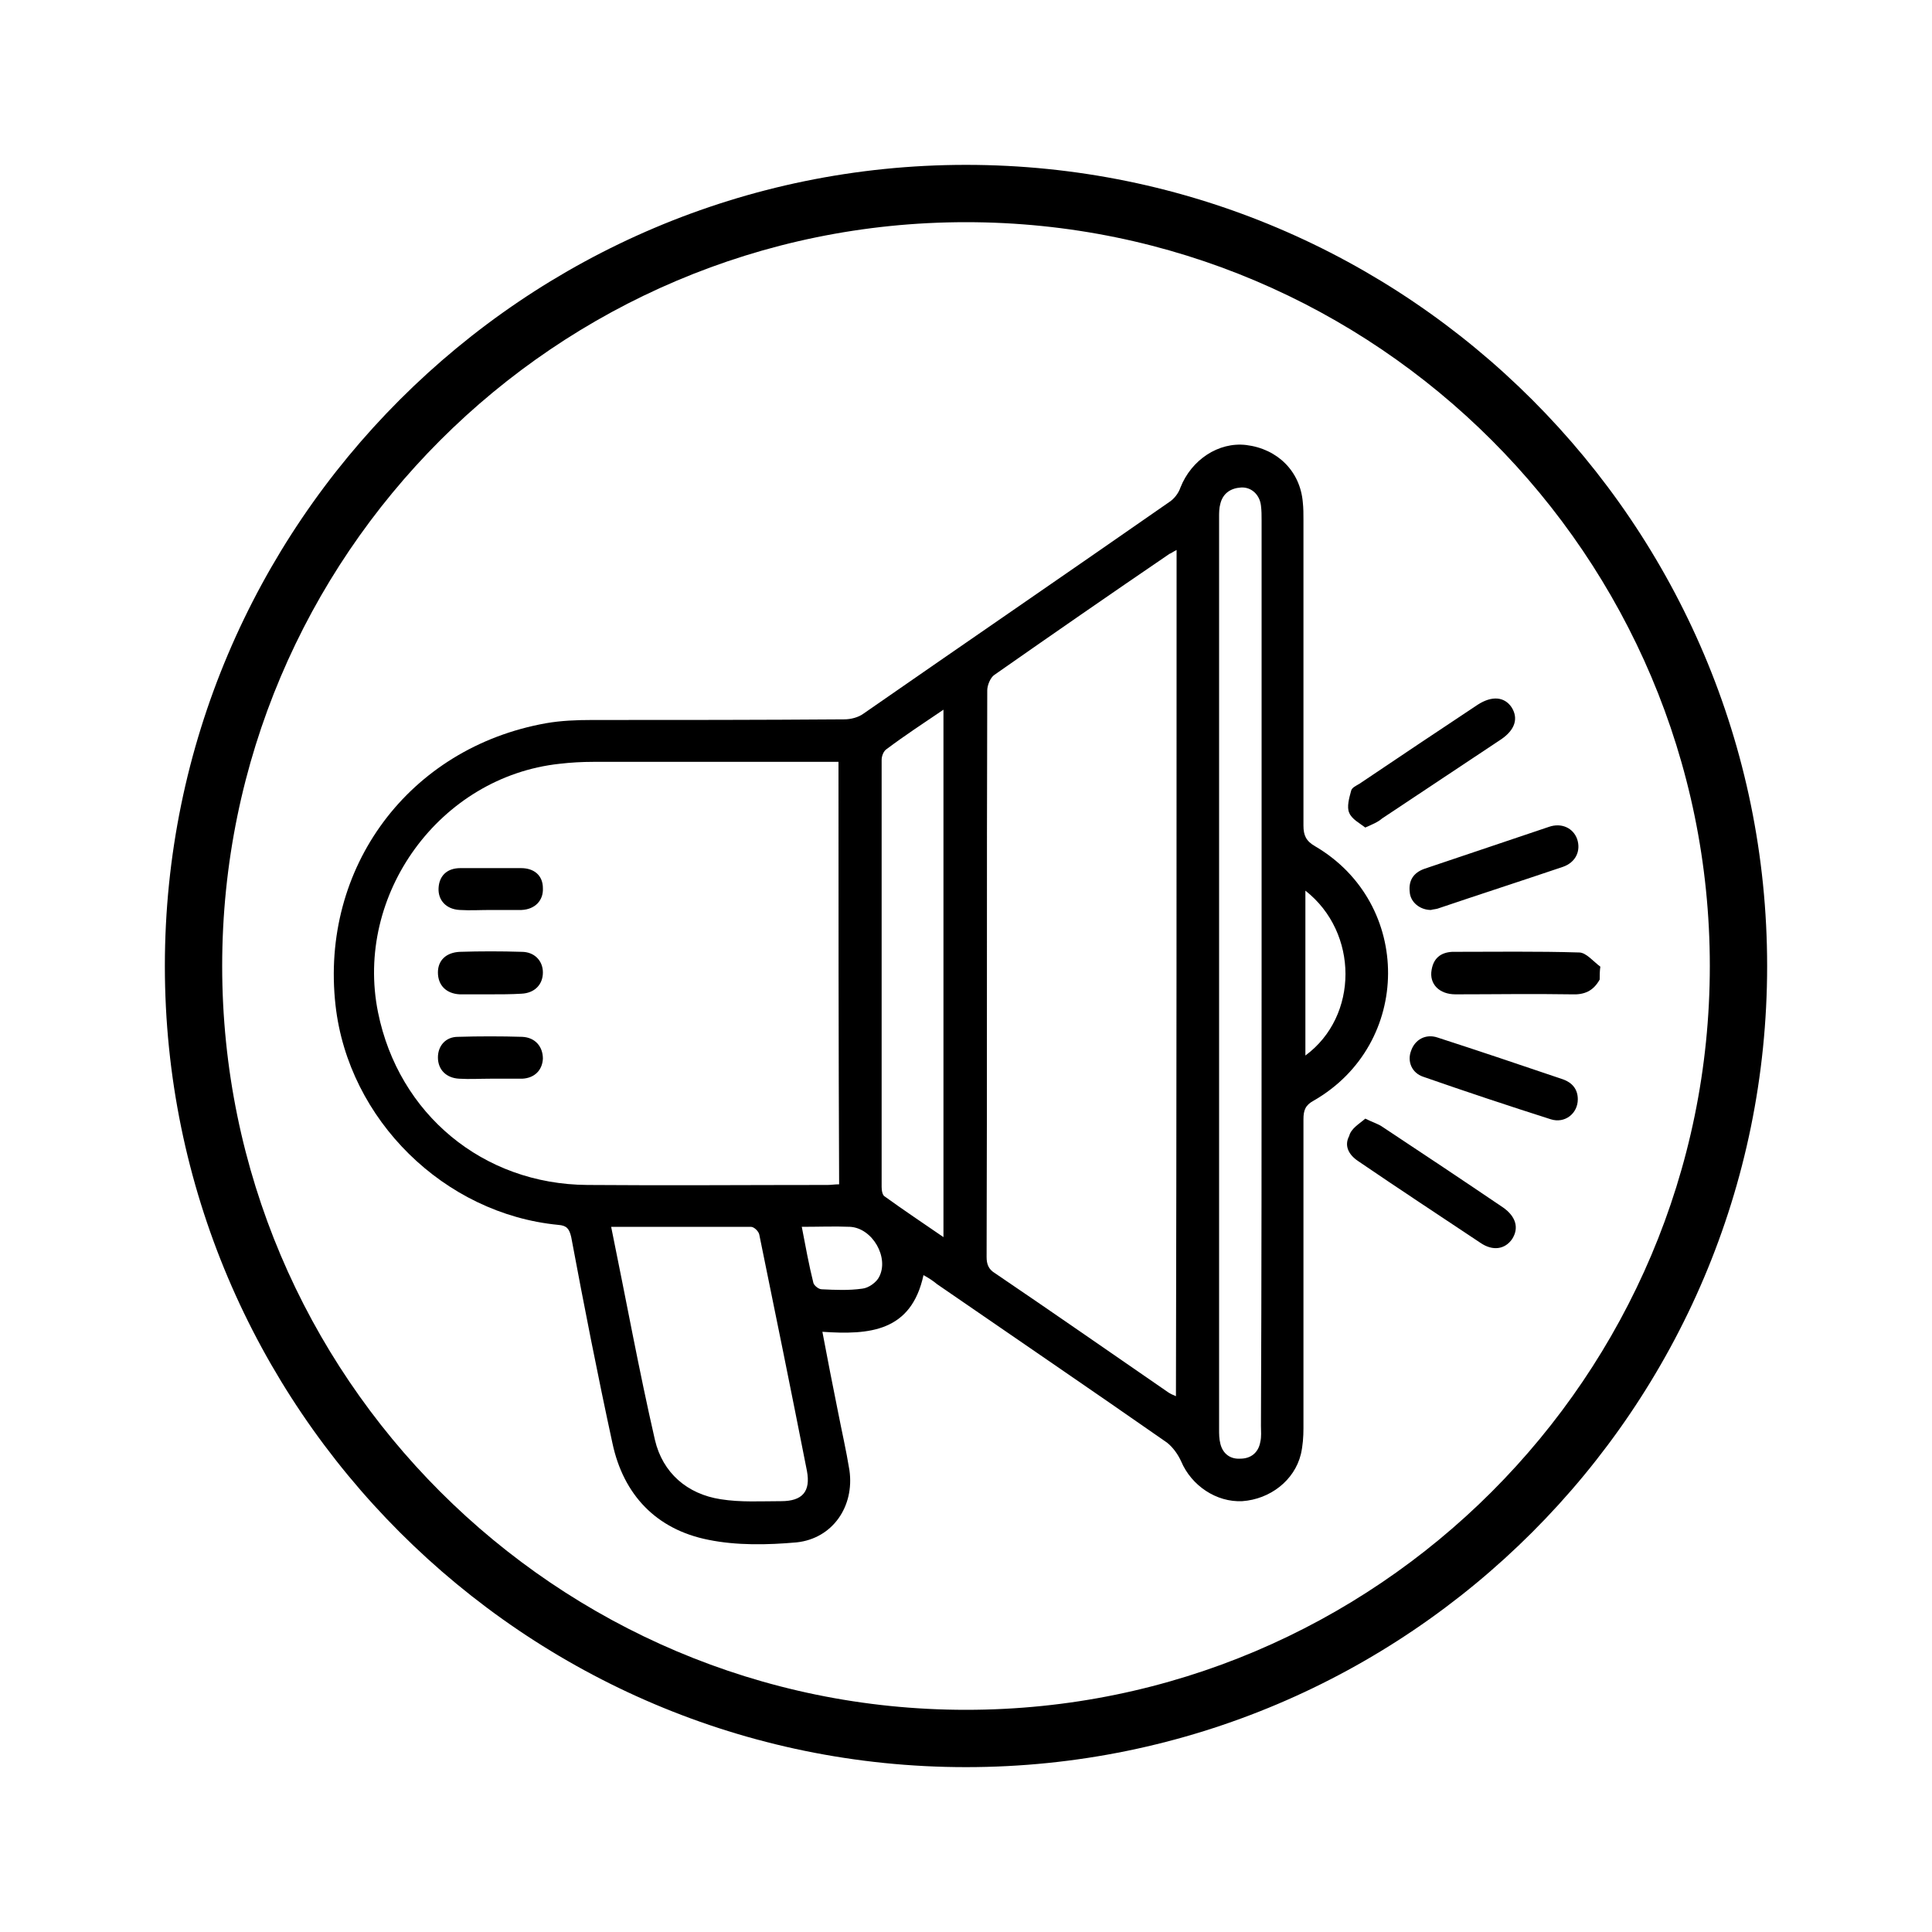
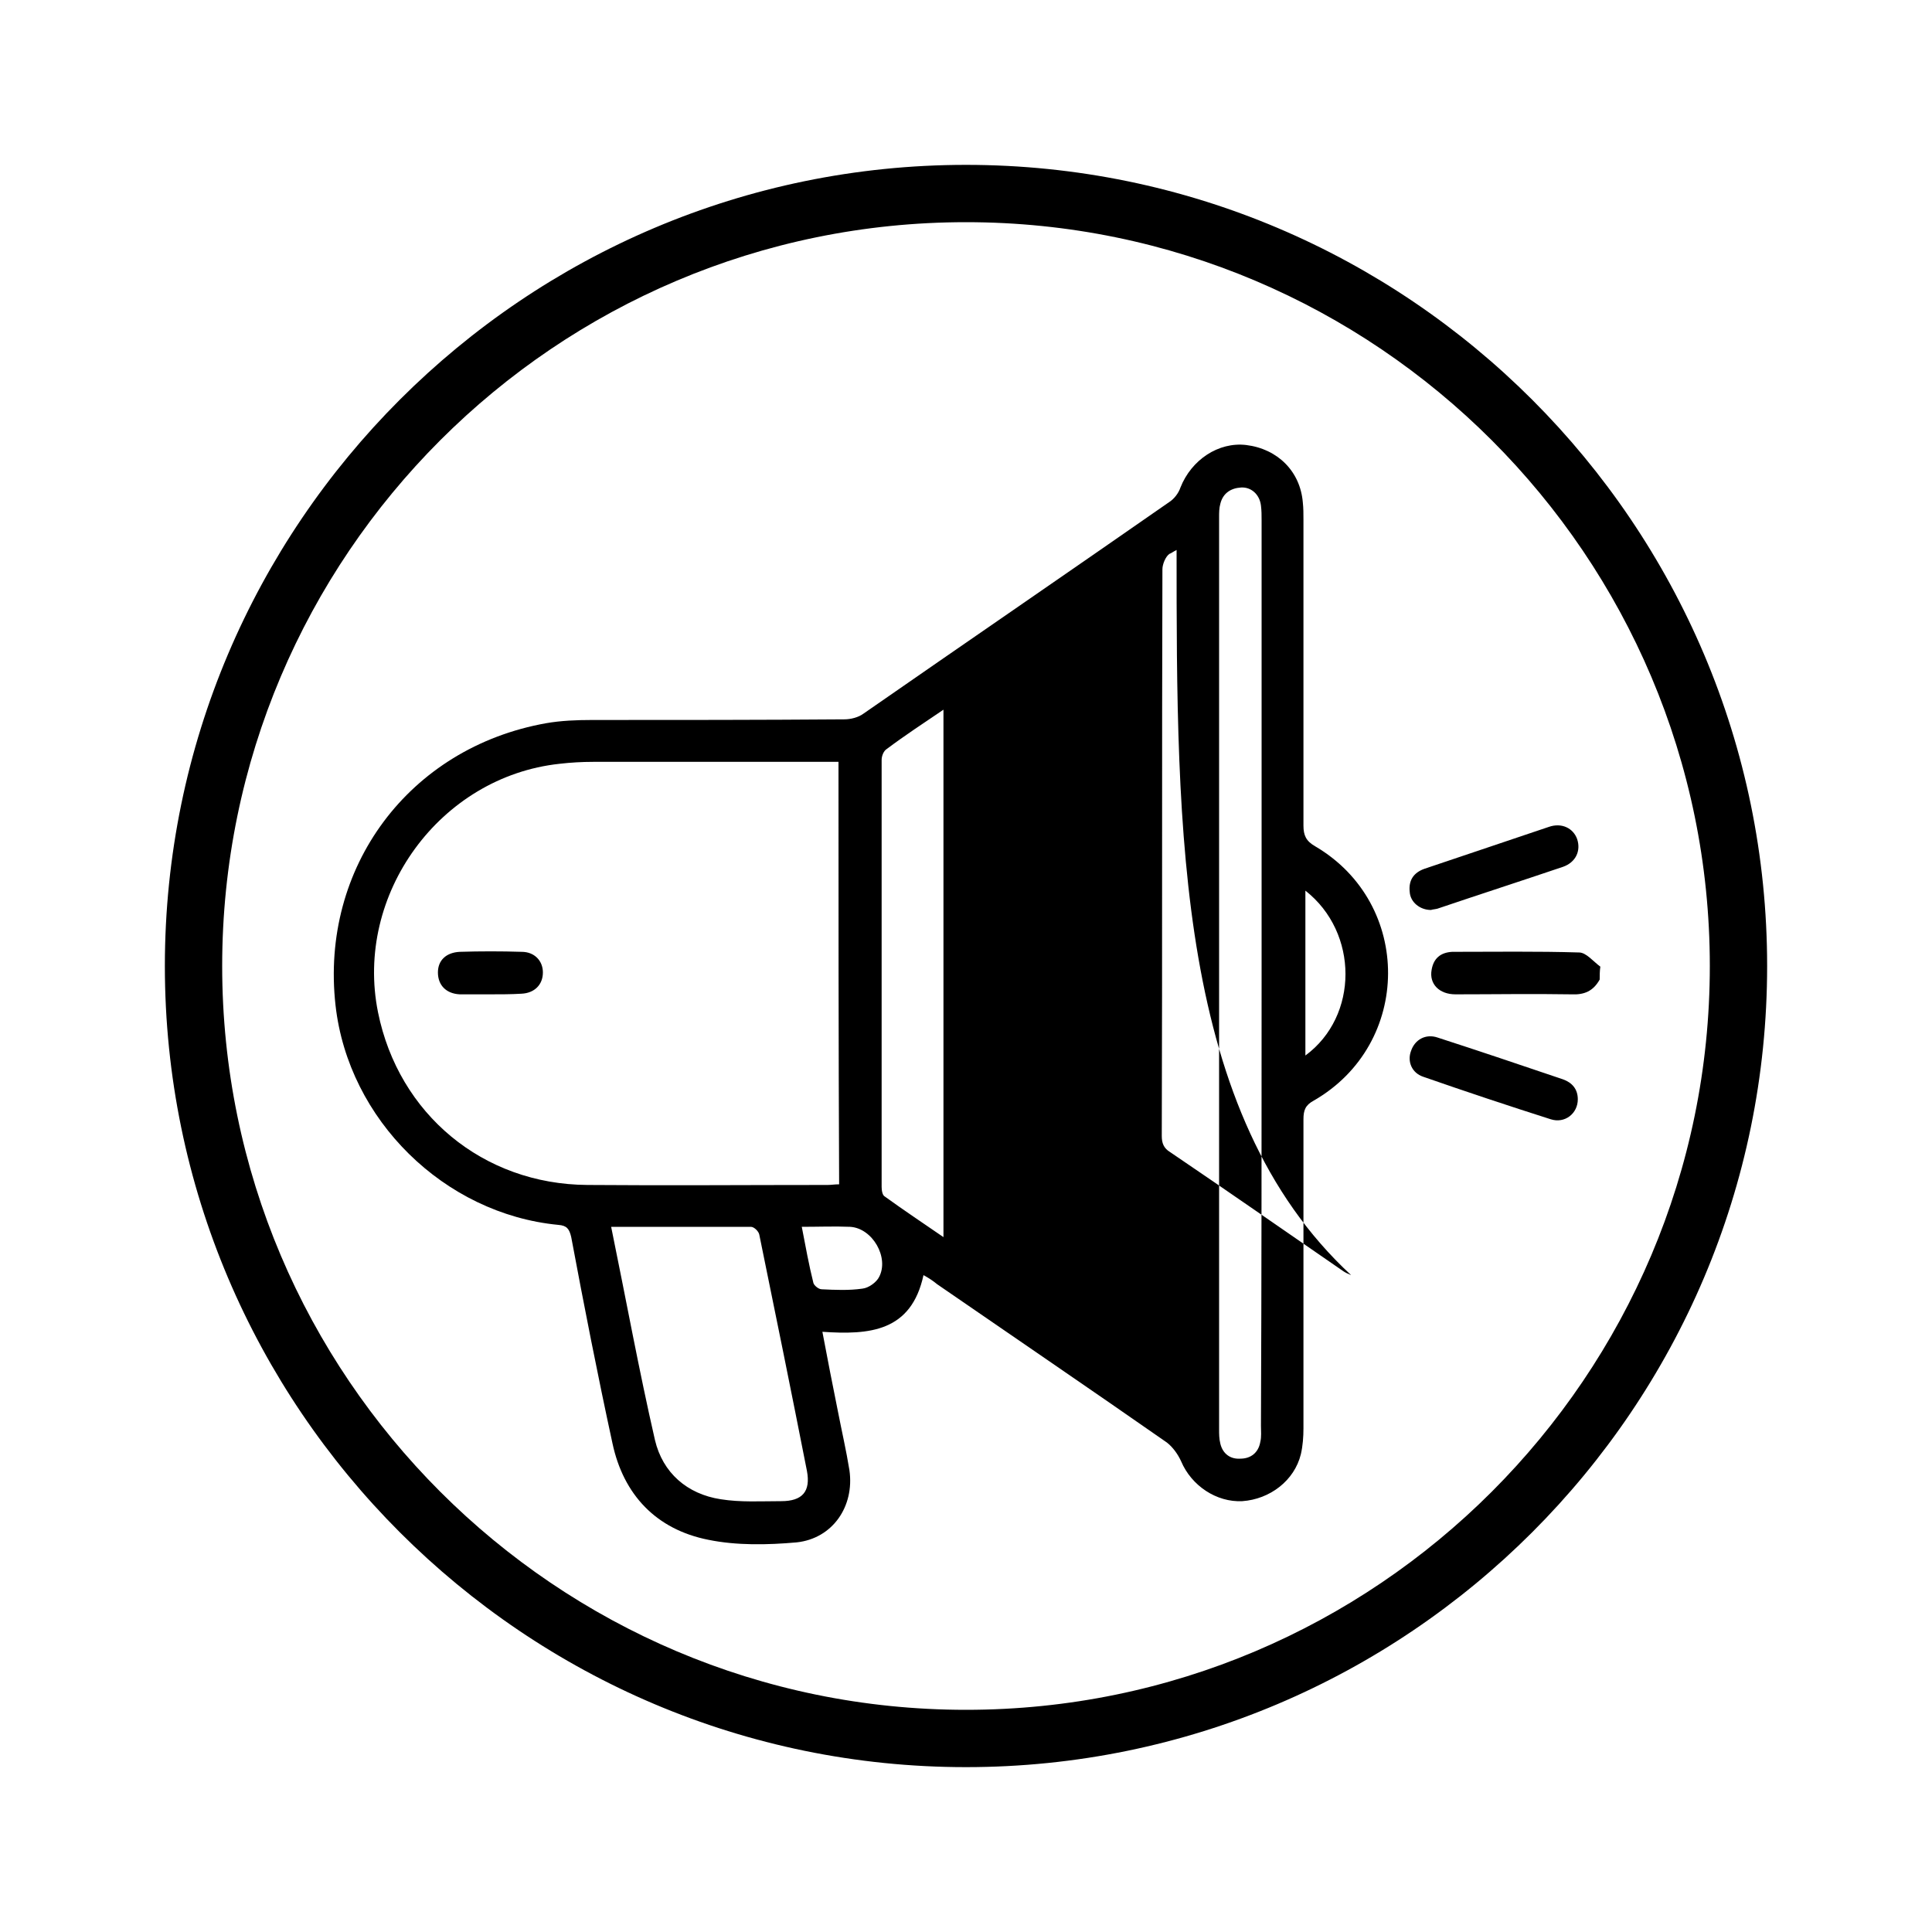
<svg xmlns="http://www.w3.org/2000/svg" version="1.1" id="Livello_1" x="0px" y="0px" viewBox="0 0 300 300" style="enable-background:new 0 0 300 300;" xml:space="preserve">
  <g>
    <path d="M150,274.4c-68.6,0-124.4-55.8-124.4-124.4C25.6,81.4,81.4,25.6,150,25.6c68.6,0,124.4,55.8,124.4,124.4   C274.4,218.6,218.6,274.4,150,274.4z M150,34.5C86.3,34.5,34.5,86.3,34.5,150c0,63.7,51.8,115.5,115.5,115.5S265.5,213.7,265.5,150   C265.5,86.3,213.7,34.5,150,34.5z" />
    <g>
      <path d="M248.4,152.1c-1,1.8-2.4,2.4-4.4,2.3c-6-0.1-12,0-18,0c-2.5,0-4.1-1.6-3.7-3.8c0.3-1.8,1.4-2.7,3.2-2.8    c6.6,0,13.2-0.1,19.7,0.1c1.1,0,2.2,1.4,3.3,2.2C248.4,150.8,248.4,151.4,248.4,152.1z" />
-       <path d="M143.4,198c-1.9,8.8-8.4,9.3-15.7,8.8c0.8,4.3,1.6,8.3,2.4,12.3c0.6,3.1,1.3,6.1,1.8,9.2c0.8,5.6-2.6,10.6-8.2,11.2    c-4.5,0.4-9.3,0.5-13.7-0.4c-8.1-1.6-13.2-7-14.9-15c-2.3-10.6-4.4-21.3-6.4-32c-0.3-1.3-0.7-1.8-2-1.9    c-17.7-1.7-32.6-16.3-34.6-34.1c-2.4-21.4,11.4-40,32.7-43.8c2.3-0.4,4.7-0.5,7.1-0.5c13.1,0,26.1,0,39.2-0.1c1,0,2.2-0.3,3-0.9    C149.8,99.9,165.7,89,181.5,78c0.8-0.5,1.5-1.4,1.8-2.3c1.7-4.3,5.9-7.1,10.2-6.6c4.9,0.6,8.4,4.1,8.8,8.9    c0.1,0.9,0.1,1.8,0.1,2.7c0,15.8,0,31.6,0,47.5c0,1.5,0.4,2.4,1.8,3.2c15.2,8.9,15.1,30.7-0.2,39.5c-1.3,0.7-1.6,1.5-1.6,2.9    c0,16,0,32,0,48c0,1.3-0.1,2.7-0.4,4c-1,4.1-4.8,7-9.1,7.3c-4,0.2-7.9-2.4-9.5-6.2c-0.5-1.1-1.3-2.2-2.2-2.9    c-11.9-8.3-23.8-16.4-35.7-24.6C144.9,198.9,144.3,198.5,143.4,198z M130.2,118.3c-0.8,0-1.5,0-2.2,0c-12,0-24,0-35.9,0    c-1.7,0-3.5,0.1-5.2,0.3c-18.6,2-31.9,20.3-28.2,38.6c3.2,15.8,16.3,26.7,32.5,26.8c12.4,0.1,24.9,0,37.3,0c0.6,0,1.1-0.1,1.8-0.1    C130.2,162,130.2,140.3,130.2,118.3z M182.7,85.4c-0.6,0.3-0.8,0.5-1.1,0.6c-9.1,6.2-18.2,12.5-27.2,18.8    c-0.6,0.4-1.1,1.6-1.1,2.4c-0.1,29.3,0,58.7-0.1,88c0,1.1,0.3,1.9,1.3,2.5c9,6.1,17.9,12.3,26.9,18.5c0.3,0.2,0.7,0.4,1.2,0.6    C182.7,172.9,182.7,129.3,182.7,85.4z M195.9,151.1c0-23.4,0-46.9,0-70.3c0-0.8,0-1.5-0.1-2.3c-0.2-1.7-1.5-2.9-3.1-2.8    c-1.6,0.1-2.8,0.9-3.2,2.5c-0.2,0.7-0.2,1.4-0.2,2.1c0,47.2,0,94.4,0,141.6c0,0.8,0,1.5,0.2,2.3c0.4,1.6,1.6,2.4,3.1,2.3    c1.6,0,2.8-0.9,3.1-2.6c0.2-0.8,0.1-1.7,0.1-2.5C195.9,198,195.9,174.5,195.9,151.1z M94.9,190.5c2.3,11.2,4.3,22.2,6.8,33.1    c1.2,5.1,5,8.4,10.2,9.2c3.1,0.5,6.3,0.3,9.4,0.3c3.3,0,4.6-1.5,4-4.7c-2.4-12.2-4.9-24.5-7.4-36.7c-0.1-0.5-0.8-1.2-1.3-1.2    C109.5,190.5,102.4,190.5,94.9,190.5z M146.5,192.1c0-27.4,0-54.5,0-81.9c-3.1,2.1-6,4-8.8,6.1c-0.5,0.3-0.8,1.1-0.8,1.7    c0,22.1,0,44.2,0,66.3c0,0.5,0.1,1.3,0.5,1.5C140.3,187.9,143.3,189.9,146.5,192.1z M202.7,138.3c0,8.7,0,17.1,0,25.6    C211,157.8,211,144.8,202.7,138.3z M124.5,190.5c0.6,3.1,1.1,5.9,1.8,8.7c0.1,0.4,0.8,1,1.3,1c2.1,0.1,4.2,0.2,6.3-0.1    c1-0.1,2.2-1,2.6-1.8c1.6-3-1-7.6-4.5-7.8C129.6,190.4,127.1,190.5,124.5,190.5z" />
-       <path d="M212,128.5c-0.9-0.7-2.1-1.3-2.5-2.3c-0.4-0.9,0-2.3,0.3-3.4c0.1-0.5,0.8-0.8,1.3-1.1c6.1-4.1,12.2-8.2,18.4-12.3    c2.2-1.4,4.1-1.2,5.2,0.4c1.1,1.7,0.6,3.5-1.6,5c-6.2,4.1-12.3,8.2-18.5,12.3C213.9,127.7,213.1,128,212,128.5z" />
-       <path d="M212,173.7c1.2,0.6,2,0.8,2.7,1.3c6.2,4.1,12.5,8.3,18.7,12.5c2,1.4,2.5,3.2,1.4,4.9c-1.1,1.6-3,1.9-4.9,0.6    c-6.3-4.2-12.7-8.4-19-12.7c-1.5-1-2.2-2.4-1.4-3.9C209.8,175.2,211.1,174.5,212,173.7z" />
+       <path d="M143.4,198c-1.9,8.8-8.4,9.3-15.7,8.8c0.8,4.3,1.6,8.3,2.4,12.3c0.6,3.1,1.3,6.1,1.8,9.2c0.8,5.6-2.6,10.6-8.2,11.2    c-4.5,0.4-9.3,0.5-13.7-0.4c-8.1-1.6-13.2-7-14.9-15c-2.3-10.6-4.4-21.3-6.4-32c-0.3-1.3-0.7-1.8-2-1.9    c-17.7-1.7-32.6-16.3-34.6-34.1c-2.4-21.4,11.4-40,32.7-43.8c2.3-0.4,4.7-0.5,7.1-0.5c13.1,0,26.1,0,39.2-0.1c1,0,2.2-0.3,3-0.9    C149.8,99.9,165.7,89,181.5,78c0.8-0.5,1.5-1.4,1.8-2.3c1.7-4.3,5.9-7.1,10.2-6.6c4.9,0.6,8.4,4.1,8.8,8.9    c0.1,0.9,0.1,1.8,0.1,2.7c0,15.8,0,31.6,0,47.5c0,1.5,0.4,2.4,1.8,3.2c15.2,8.9,15.1,30.7-0.2,39.5c-1.3,0.7-1.6,1.5-1.6,2.9    c0,16,0,32,0,48c0,1.3-0.1,2.7-0.4,4c-1,4.1-4.8,7-9.1,7.3c-4,0.2-7.9-2.4-9.5-6.2c-0.5-1.1-1.3-2.2-2.2-2.9    c-11.9-8.3-23.8-16.4-35.7-24.6C144.9,198.9,144.3,198.5,143.4,198z M130.2,118.3c-0.8,0-1.5,0-2.2,0c-12,0-24,0-35.9,0    c-1.7,0-3.5,0.1-5.2,0.3c-18.6,2-31.9,20.3-28.2,38.6c3.2,15.8,16.3,26.7,32.5,26.8c12.4,0.1,24.9,0,37.3,0c0.6,0,1.1-0.1,1.8-0.1    C130.2,162,130.2,140.3,130.2,118.3z M182.7,85.4c-0.6,0.3-0.8,0.5-1.1,0.6c-0.6,0.4-1.1,1.6-1.1,2.4c-0.1,29.3,0,58.7-0.1,88c0,1.1,0.3,1.9,1.3,2.5c9,6.1,17.9,12.3,26.9,18.5c0.3,0.2,0.7,0.4,1.2,0.6    C182.7,172.9,182.7,129.3,182.7,85.4z M195.9,151.1c0-23.4,0-46.9,0-70.3c0-0.8,0-1.5-0.1-2.3c-0.2-1.7-1.5-2.9-3.1-2.8    c-1.6,0.1-2.8,0.9-3.2,2.5c-0.2,0.7-0.2,1.4-0.2,2.1c0,47.2,0,94.4,0,141.6c0,0.8,0,1.5,0.2,2.3c0.4,1.6,1.6,2.4,3.1,2.3    c1.6,0,2.8-0.9,3.1-2.6c0.2-0.8,0.1-1.7,0.1-2.5C195.9,198,195.9,174.5,195.9,151.1z M94.9,190.5c2.3,11.2,4.3,22.2,6.8,33.1    c1.2,5.1,5,8.4,10.2,9.2c3.1,0.5,6.3,0.3,9.4,0.3c3.3,0,4.6-1.5,4-4.7c-2.4-12.2-4.9-24.5-7.4-36.7c-0.1-0.5-0.8-1.2-1.3-1.2    C109.5,190.5,102.4,190.5,94.9,190.5z M146.5,192.1c0-27.4,0-54.5,0-81.9c-3.1,2.1-6,4-8.8,6.1c-0.5,0.3-0.8,1.1-0.8,1.7    c0,22.1,0,44.2,0,66.3c0,0.5,0.1,1.3,0.5,1.5C140.3,187.9,143.3,189.9,146.5,192.1z M202.7,138.3c0,8.7,0,17.1,0,25.6    C211,157.8,211,144.8,202.7,138.3z M124.5,190.5c0.6,3.1,1.1,5.9,1.8,8.7c0.1,0.4,0.8,1,1.3,1c2.1,0.1,4.2,0.2,6.3-0.1    c1-0.1,2.2-1,2.6-1.8c1.6-3-1-7.6-4.5-7.8C129.6,190.4,127.1,190.5,124.5,190.5z" />
      <path d="M245,170.7c0,2.2-2,3.8-4.2,3.1c-6.6-2.1-13.2-4.3-19.8-6.6c-1.8-0.6-2.5-2.4-1.9-4c0.6-1.8,2.3-2.7,4.1-2.1    c6.5,2.1,13,4.3,19.5,6.5C244.1,168.1,245,169.1,245,170.7z" />
      <path d="M222.2,141.3c-1.7,0-3.2-1.2-3.3-2.8c-0.2-1.8,0.6-3,2.3-3.6c3.3-1.1,6.5-2.2,9.8-3.3c3.2-1.1,6.3-2.1,9.5-3.2    c2-0.7,3.8,0.2,4.4,1.9c0.6,1.8-0.2,3.6-2.2,4.3c-6.5,2.2-13,4.3-19.5,6.5C222.8,141.2,222.5,141.2,222.2,141.3z" />
      <path d="M76,154.4c-1.5,0-3.1,0-4.6,0c-2.1-0.1-3.4-1.4-3.4-3.4c0-1.9,1.3-3.1,3.4-3.2c3.2-0.1,6.4-0.1,9.6,0c2,0,3.3,1.4,3.3,3.2    c0,1.9-1.3,3.2-3.3,3.3C79.4,154.4,77.7,154.4,76,154.4z" />
-       <path d="M76.1,167.5c-1.6,0-3.2,0.1-4.8,0c-2-0.1-3.3-1.4-3.3-3.3c0-1.8,1.2-3.2,3.1-3.2c3.3-0.1,6.7-0.1,10,0    c2,0.1,3.2,1.5,3.2,3.4c-0.1,1.8-1.3,3-3.2,3.1C79.4,167.5,77.8,167.5,76.1,167.5z" />
-       <path d="M76.2,141.3c-1.6,0-3.2,0.1-4.8,0c-2.1-0.1-3.4-1.5-3.3-3.4c0.1-1.9,1.3-3.1,3.4-3.1c3.1,0,6.3,0,9.4,0    c2.1,0,3.4,1.2,3.4,3.1c0.1,1.9-1.2,3.3-3.3,3.4C79.4,141.3,77.8,141.3,76.2,141.3z" />
    </g>
  </g>
</svg>